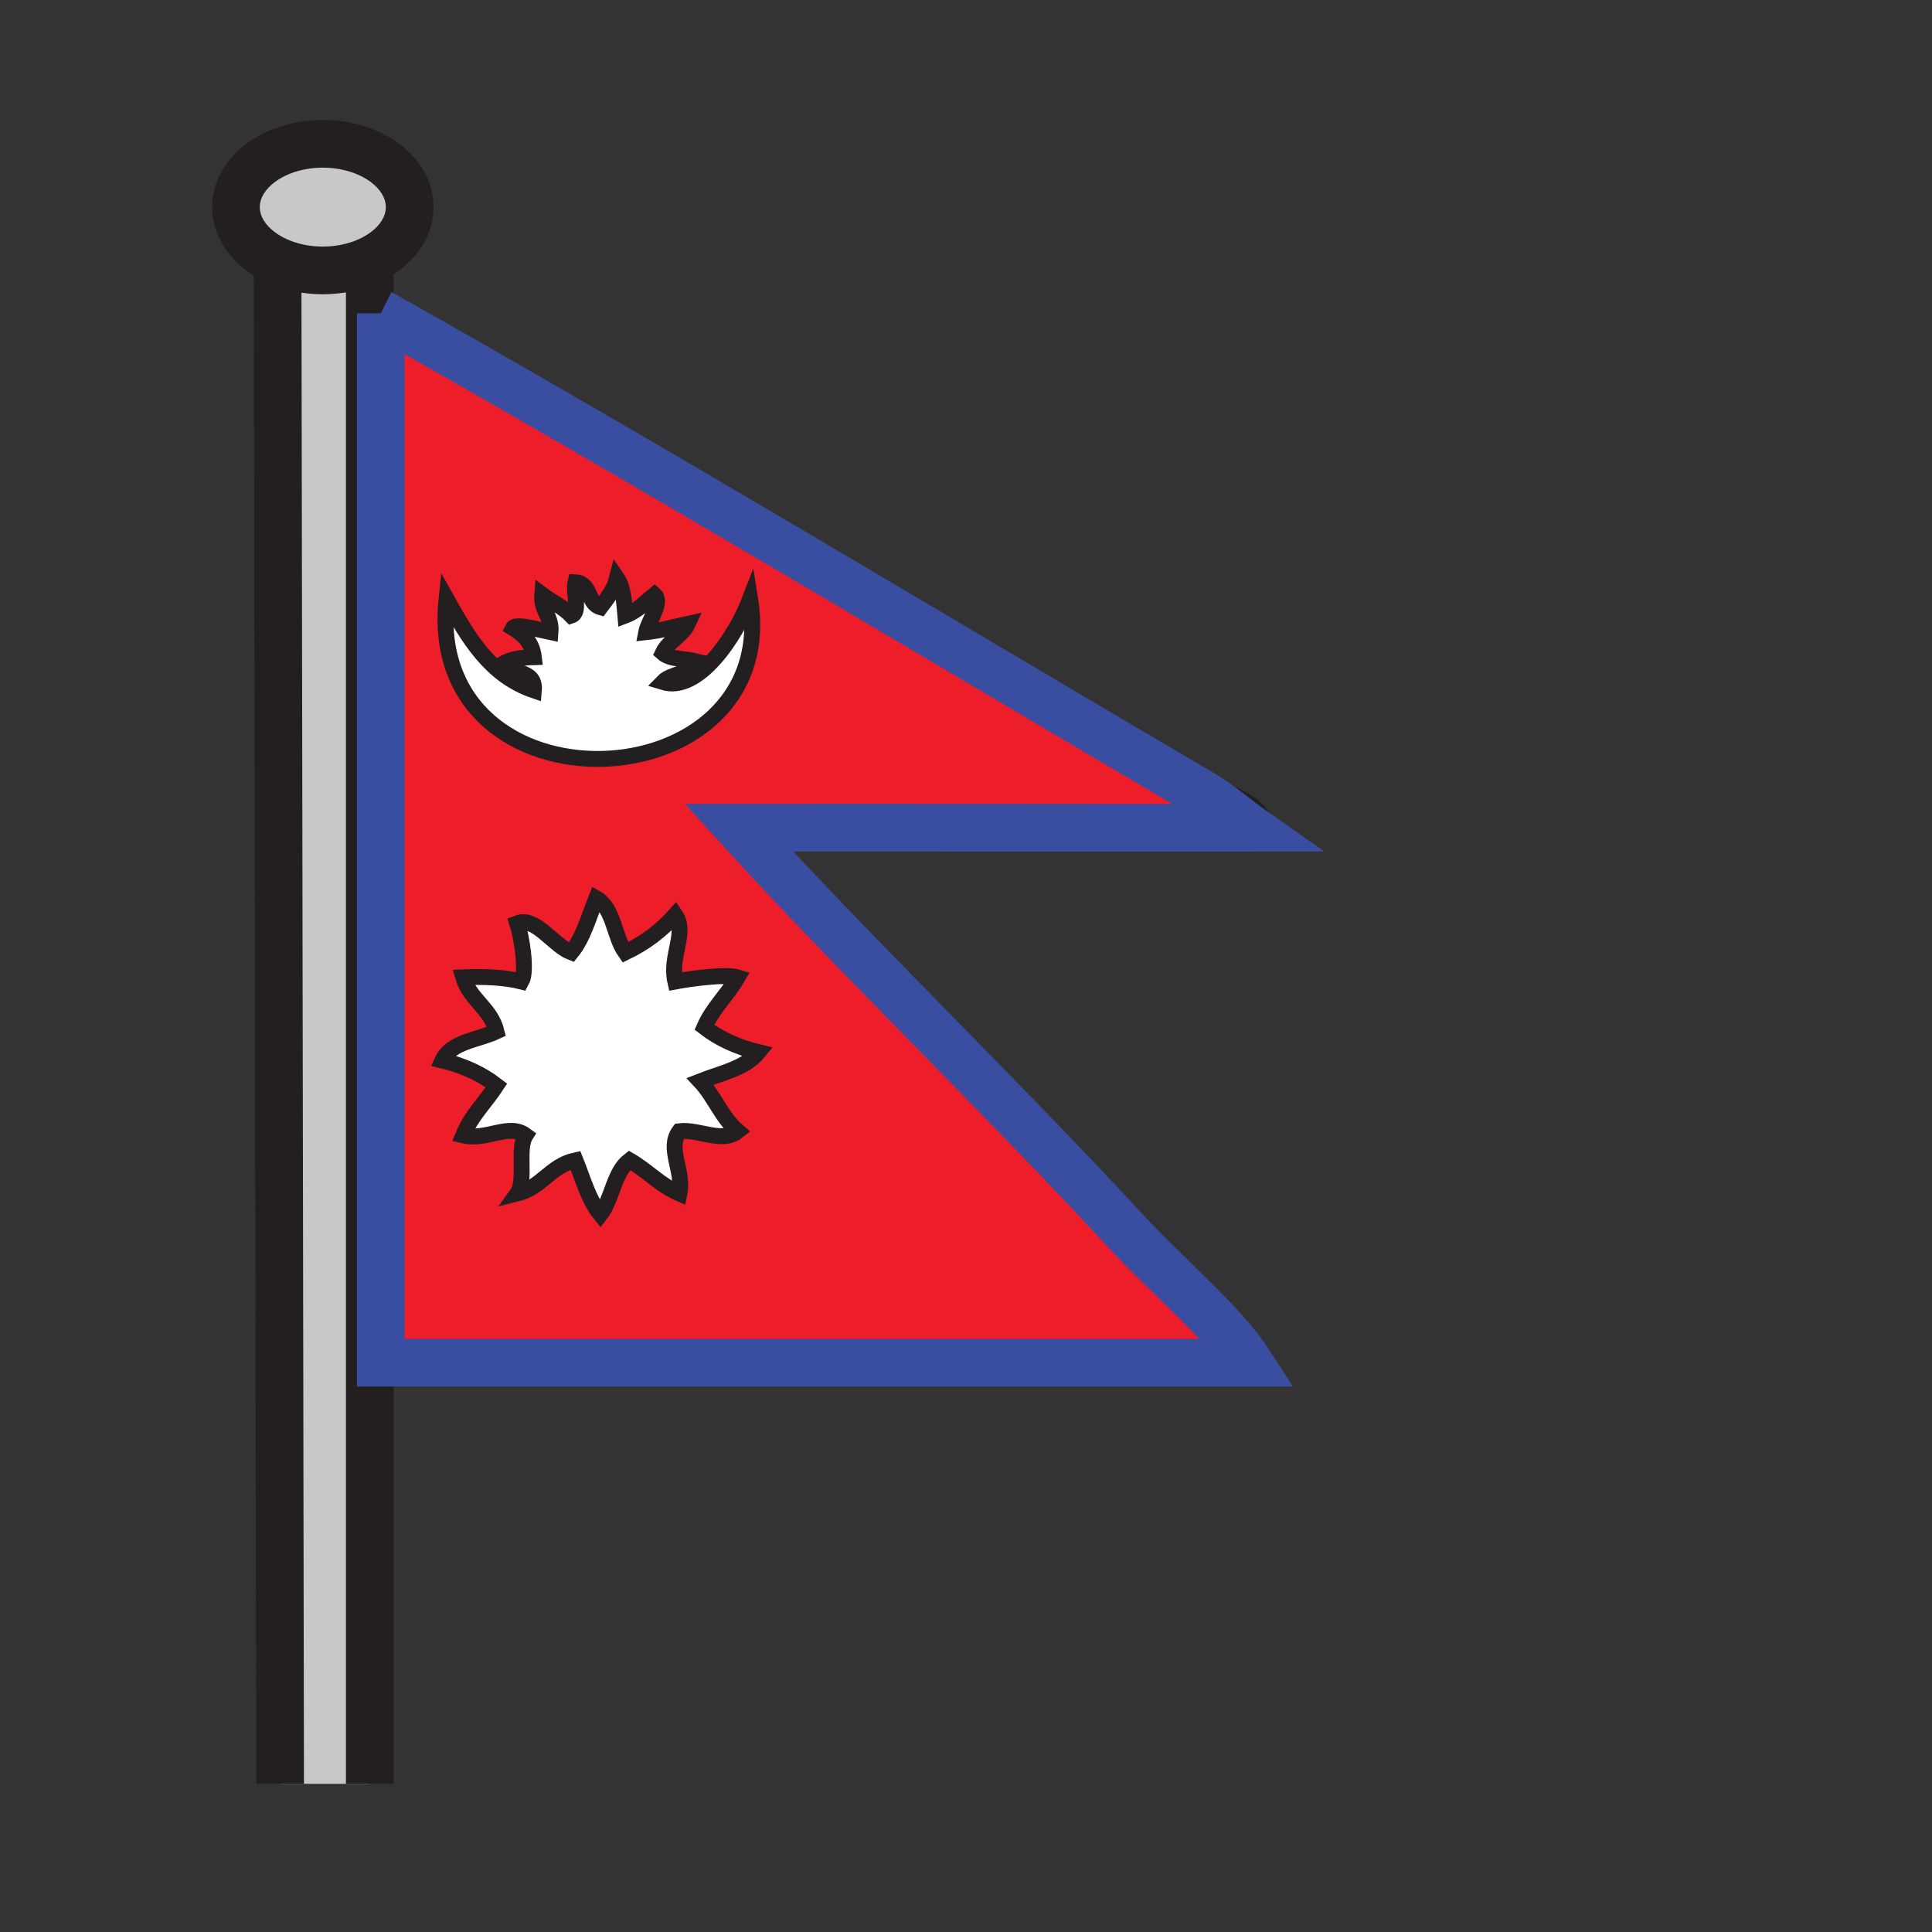
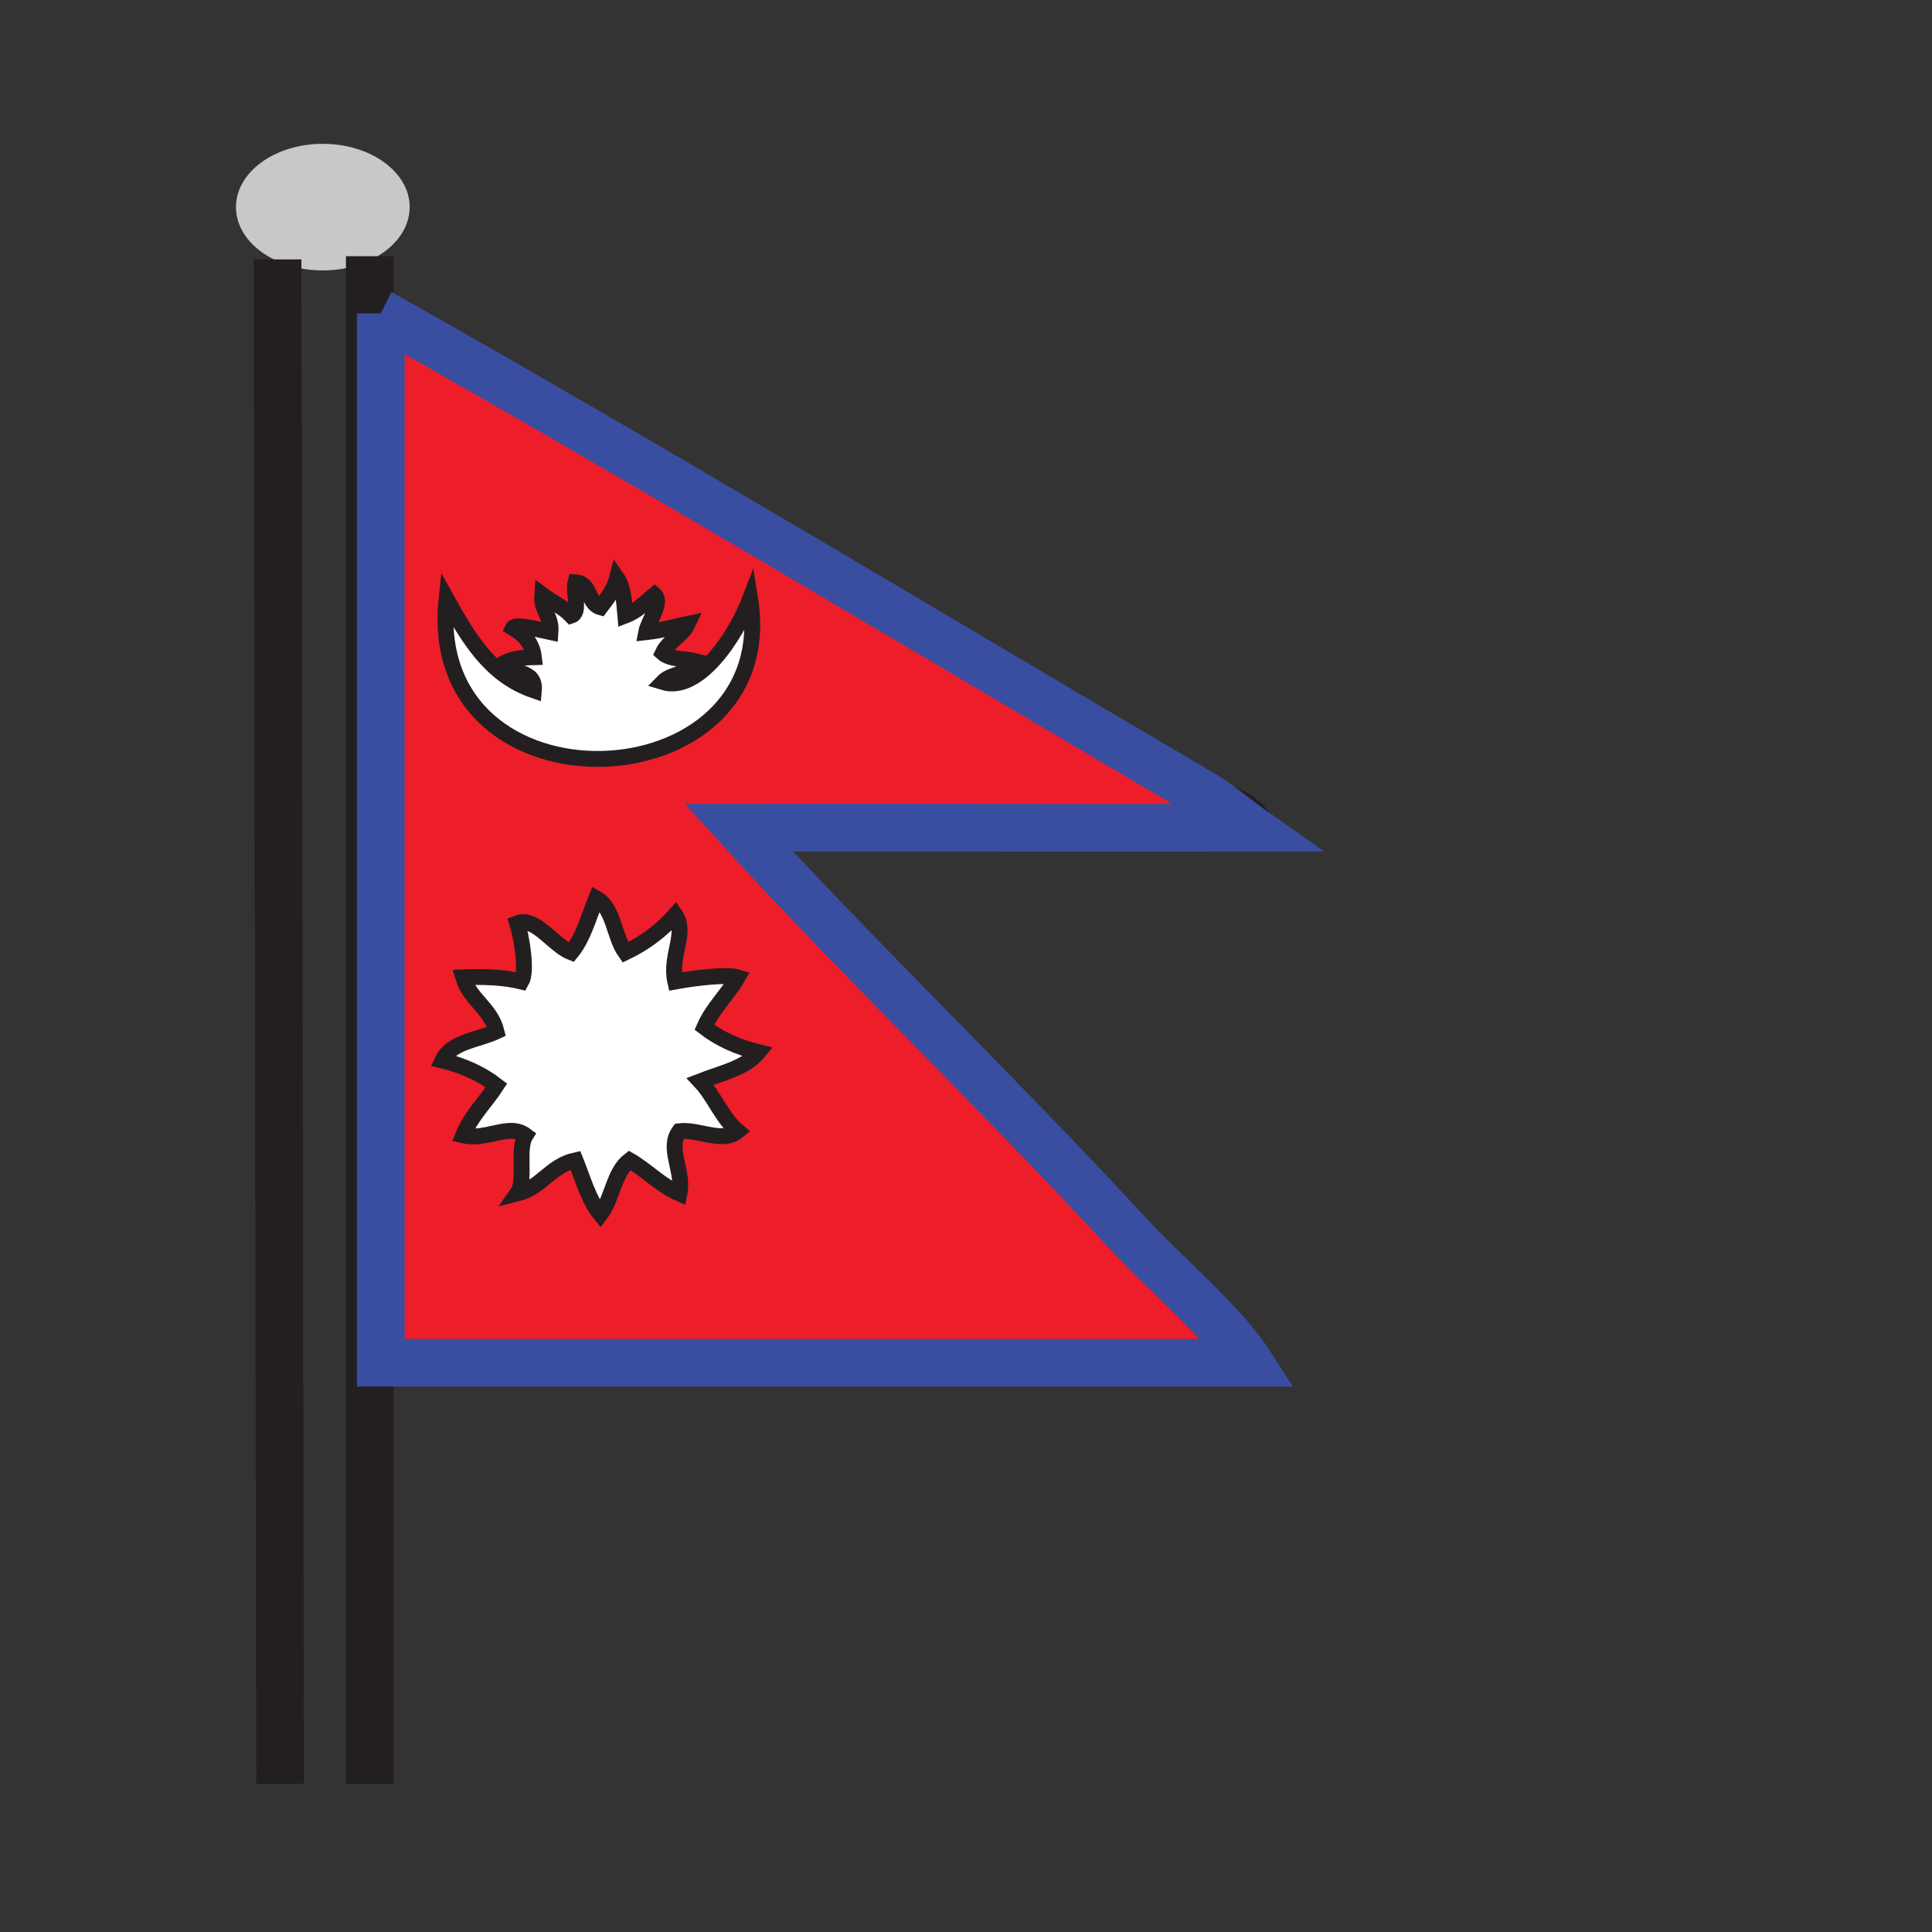
<svg xmlns="http://www.w3.org/2000/svg" width="850.89" height="850.89" viewBox="0 0 850.89 850.89" overflow="visible">
  <rect x="0" y="0" width="850.89" height="850.89" fill="#333333" stroke="none" />
  <path d="M327.15 364.17c60.44-.2 149.56.13 222.48.01.17.13.34.25.51.37-72.159.15-161.61-.19-222.649-.01-.121-.12-.231-.25-.341-.37z" />
  <path d="M167.82 135.24c120.7 67.95 246.48 143.91 366.291 214.27 6.59 3.88 17.229 6.18 20.14 14.66-1.53 0-3.07.01-4.62.01-5.75-4.21-13.09-10.41-19.43-14.13-118.53-69.61-242.96-144.77-362.38-211.99l-.001-2.82z" fill="#fff" />
  <path d="M167.82 138.06c119.42 67.22 243.85 142.38 362.38 211.99 6.34 3.72 13.68 9.92 19.43 14.13-72.92.12-162.04-.21-222.48-.01.11.12.22.25.34.37-.71.01-1.4.01-2.1.01 51.98 57.11 114.37 116.94 170.37 177.62 18.49 20.04 42.61 39.85 54.38 58H167.82V138.06zm85.63 372.96c3.34 8.261 5.76 17.431 10.99 23.801 5.3-6.91 5.87-18.53 12.82-23.801 7.75 4.461 13.48 10.94 21.97 14.65 2.08-10.08-5.66-19.9 0-27.47 8.41-1.021 18.89 5.439 25.64 0-6.92-5.9-10.26-15.38-16.48-21.98 9.21-3.609 19.9-5.739 25.64-12.819-9.34-2.261-17.26-5.94-23.81-10.99 3.72-8.5 10.19-14.23 14.65-21.98-4.78-1.5-19.75.4-27.47 1.84-2.56-11.169 5.35-21.439 0-29.31-6.02 6.8-13.3 12.34-21.98 16.49-5.08-7.13-5.03-19.39-12.81-23.81-3.34 8.26-5.77 17.43-10.99 23.81-7.98-3.06-15.7-16-23.81-12.82 1.94 6.06 4.42 21.13 1.83 25.64-7.35-1.81-16.07-2.25-25.64-1.84 2.94 9.88 12.1 13.551 14.65 23.811-8.31 3.899-19.94 4.479-23.81 12.819 9.34 2.271 17.26 5.94 23.81 10.99-4.81 7.4-11.14 13.28-14.65 21.98 10.46 2.46 20.05-5.5 27.47 0-3.81 5.96.4 19.93-3.66 25.64 10.76-2.681 14.59-12.271 25.64-14.651zm10.99-243.58c-5.76-1.58-4.07-10.59-10.99-10.99-1.12 4.38 2.3 13.29-1.83 14.65-3.57-3.76-8.64-6.01-12.82-9.16-.57 7.29 4.23 9.2 3.66 16.49-4.16-.85-15.36-4.02-16.48-1.84 4.55 2.77 8.37 6.28 9.15 12.83-5.95.15-11.26.94-14.65 3.66 4.75 3.79 15.48 1.61 14.65 10.99-19.54-6.71-29.04-23.46-38.46-40.3-10.27 97.23 148.21 90.67 133.7 0-6.34 16.56-22.82 41.48-38.46 36.63 3.89-4.04 12.55-3.32 14.65-9.15-4.89-1.22-11.44-.77-14.65-3.67 2.53-5.4 8.45-7.41 10.99-12.82-6.04 1.3-11.71 2.95-18.32 3.67.88-4.72 7.38-13.23 3.67-16.49-4.03 3.31-7.51 7.15-12.83 9.16-.54-6.17-.92-12.51-3.66-16.48-1.35 5.36-4.43 9-7.32 12.82z" fill="#ed1e29" />
  <path d="M253.45 256.45c6.92.4 5.23 9.41 10.99 10.99 2.89-3.82 5.97-7.46 7.32-12.82 2.74 3.97 3.12 10.31 3.66 16.48 5.32-2.01 8.8-5.85 12.83-9.16 3.71 3.26-2.79 11.77-3.67 16.49 6.61-.72 12.28-2.37 18.32-3.67-2.54 5.41-8.46 7.42-10.99 12.82 3.21 2.9 9.76 2.45 14.65 3.67-2.1 5.83-10.76 5.11-14.65 9.15 15.64 4.85 32.12-20.07 38.46-36.63 14.51 90.67-143.97 97.23-133.7 0 9.42 16.84 18.92 33.59 38.46 40.3.83-9.38-9.9-7.2-14.65-10.99 3.39-2.72 8.7-3.51 14.65-3.66-.78-6.55-4.6-10.06-9.15-12.83 1.12-2.18 12.32.99 16.48 1.84.57-7.29-4.23-9.2-3.66-16.49 4.18 3.15 9.25 5.4 12.82 9.16 4.13-1.36.71-10.27 1.83-14.65z" fill="#fff" />
-   <path d="M162.86 114.67v670.96h-39.49l-1.12-670.61c5.8 2.59 12.62 4.08 19.92 4.08 7.62 0 14.73-1.63 20.69-4.43z" fill="#c8c8c8" />
-   <path d="M167.82 138.06v462.11h-.11V138c.04.02.07.04.11.06z" />
+   <path d="M167.82 138.06v462.11V138c.04.02.07.04.11.06z" />
  <path d="M218.65 454.24c-2.55-10.26-11.71-13.931-14.65-23.811 9.57-.41 18.29.03 25.64 1.84 2.59-4.51.11-19.58-1.83-25.64 8.11-3.18 15.83 9.76 23.81 12.82 5.22-6.38 7.65-15.55 10.99-23.81 7.78 4.42 7.73 16.68 12.81 23.81 8.68-4.15 15.96-9.69 21.98-16.49 5.35 7.87-2.56 18.14 0 29.31 7.72-1.439 22.69-3.34 27.47-1.84-4.46 7.75-10.93 13.48-14.65 21.98 6.55 5.05 14.47 8.729 23.81 10.99-5.74 7.08-16.43 9.21-25.64 12.819 6.22 6.601 9.56 16.08 16.48 21.98-6.75 5.439-17.23-1.021-25.64 0-5.66 7.569 2.08 17.39 0 27.47-8.49-3.71-14.22-10.189-21.97-14.65-6.95 5.271-7.52 16.891-12.82 23.801-5.23-6.37-7.65-15.54-10.99-23.801-11.05 2.381-14.88 11.971-25.64 14.65 4.06-5.71-.15-19.68 3.66-25.64-7.42-5.5-17.01 2.46-27.47 0 3.51-8.7 9.84-14.58 14.65-21.98-6.55-5.05-14.47-8.72-23.81-10.99 3.87-8.338 15.5-8.918 23.81-12.818z" fill="#fff" />
  <path d="M162.86 114.67c-5.96 2.8-13.07 4.43-20.69 4.43-7.3 0-14.12-1.49-19.92-4.08-10.99-4.89-18.33-13.72-18.33-23.8 0-15.4 17.13-27.88 38.25-27.88 21.13 0 38.26 12.48 38.26 27.88 0 9.84-7 18.49-17.57 23.45z" fill="#c8c8c8" />
  <g fill="none">
-     <path d="M122.25 115.02c-10.99-4.89-18.33-13.72-18.33-23.8 0-15.4 17.13-27.88 38.25-27.88 21.13 0 38.26 12.48 38.26 27.88 0 9.84-7 18.49-17.57 23.45-5.96 2.8-13.07 4.43-20.69 4.43-7.3 0-14.12-1.49-19.92-4.08z" stroke="#231f20" stroke-width="21" />
    <path stroke="#231f20" stroke-width="21" d="M122.25 114.25v.77l1.12 670.61M162.86 112.85V785.63" />
    <path d="M549.63 364.18c1.55 0 3.09-.01 4.62-.01-2.91-8.48-13.55-10.78-20.14-14.66-119.81-70.36-245.59-146.32-366.29-214.27v2.82M167.82 600.17v2.08H554.25c-12.63-23.18-36.26-38.36-54.94-58.61-56.46-61.18-119.37-121.51-171.819-179.1" stroke="#231f20" stroke-width="14" />
    <path d="M167.71 138c.04.02.07.04.11.06 119.42 67.22 243.85 142.38 362.38 211.99 6.34 3.72 13.68 9.92 19.43 14.13.17.13.34.25.51.37-72.159.15-161.61-.19-222.649-.01-.71.01-1.4.01-2.1.01 51.98 57.11 114.37 116.94 170.37 177.62 18.49 20.04 42.61 39.85 54.38 58h-382.43L167.71 138" stroke="#394ea1" stroke-width="21" />
    <path d="M251.62 419.45c5.22-6.38 7.65-15.55 10.99-23.81 7.78 4.42 7.73 16.68 12.81 23.81 8.68-4.15 15.96-9.69 21.98-16.49 5.35 7.87-2.56 18.14 0 29.31 7.72-1.439 22.69-3.34 27.47-1.84-4.46 7.75-10.93 13.48-14.65 21.98 6.55 5.05 14.47 8.729 23.81 10.99-5.74 7.08-16.43 9.21-25.64 12.819 6.22 6.601 9.56 16.08 16.48 21.98-6.75 5.439-17.23-1.021-25.64 0-5.66 7.569 2.08 17.39 0 27.47-8.49-3.71-14.22-10.189-21.97-14.65-6.95 5.271-7.52 16.891-12.82 23.801-5.23-6.37-7.65-15.54-10.99-23.801-11.05 2.381-14.88 11.971-25.64 14.65 4.06-5.71-.15-19.68 3.66-25.64-7.42-5.5-17.01 2.46-27.47 0 3.51-8.7 9.84-14.58 14.65-21.98-6.55-5.05-14.47-8.72-23.81-10.99 3.87-8.34 15.5-8.92 23.81-12.819-2.55-10.26-11.71-13.931-14.65-23.811 9.57-.41 18.29.03 25.64 1.84 2.59-4.51.11-19.58-1.83-25.64 8.11-3.179 15.83 9.761 23.81 12.821zM225.98 276.59c1.12-2.18 12.32.99 16.48 1.84.57-7.29-4.23-9.2-3.66-16.49 4.18 3.15 9.25 5.4 12.82 9.16 4.13-1.36.71-10.27 1.83-14.65 6.92.4 5.23 9.41 10.99 10.99 2.89-3.82 5.97-7.46 7.32-12.82 2.74 3.97 3.12 10.31 3.66 16.48 5.32-2.01 8.8-5.85 12.83-9.16 3.71 3.26-2.79 11.77-3.67 16.49 6.61-.72 12.28-2.37 18.32-3.67-2.54 5.41-8.46 7.42-10.99 12.82 3.21 2.9 9.76 2.45 14.65 3.67-2.1 5.83-10.76 5.11-14.65 9.15 15.64 4.85 32.12-20.07 38.46-36.63 14.51 90.67-143.97 97.23-133.7 0 9.42 16.84 18.92 33.59 38.46 40.3.83-9.38-9.9-7.2-14.65-10.99 3.39-2.72 8.7-3.51 14.65-3.66-.78-6.55-4.6-10.06-9.15-12.83z" stroke="#231f20" stroke-width="7" />
  </g>
-   <path fill="none" d="M.25.25h850.394v850.394H.25z" />
</svg>